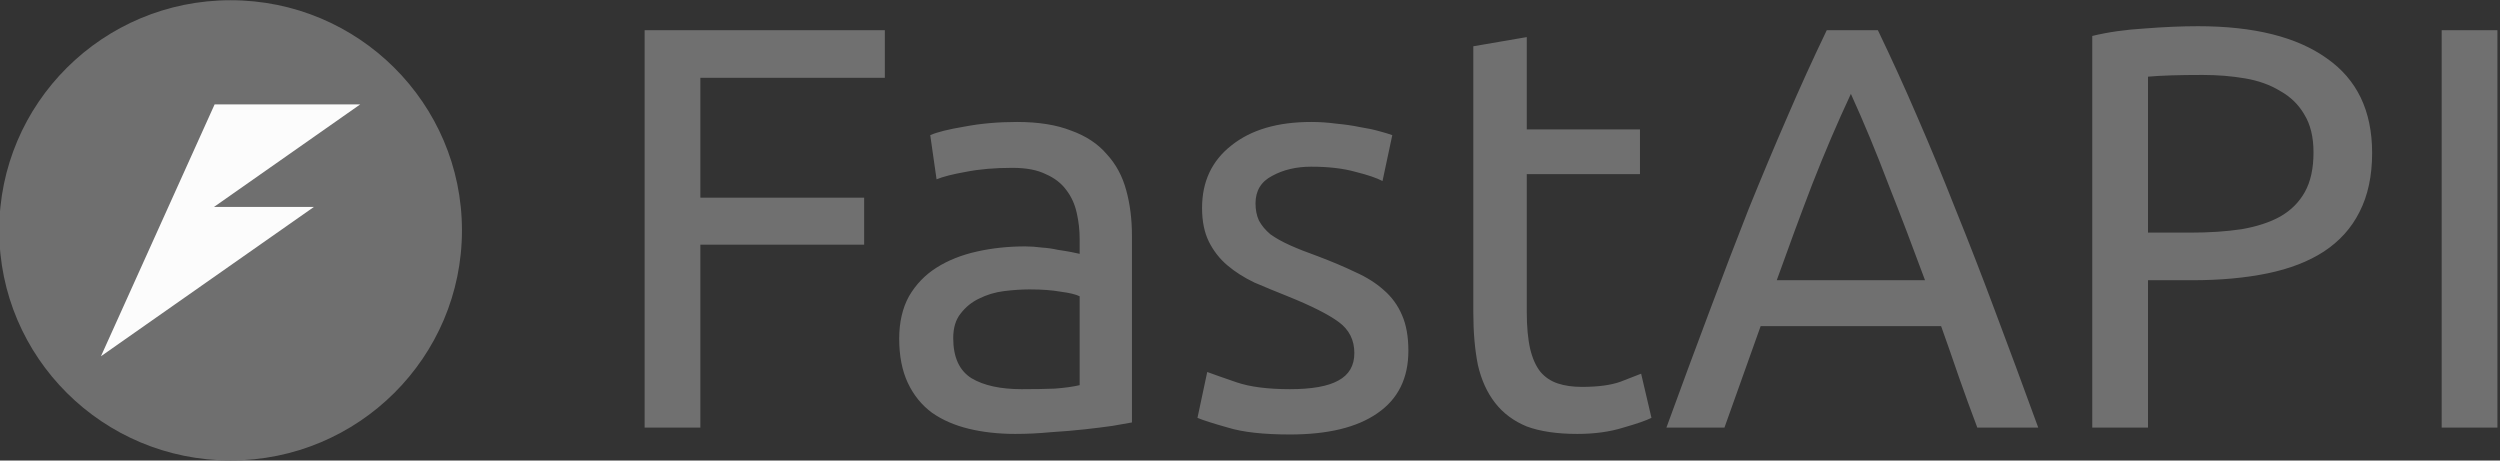
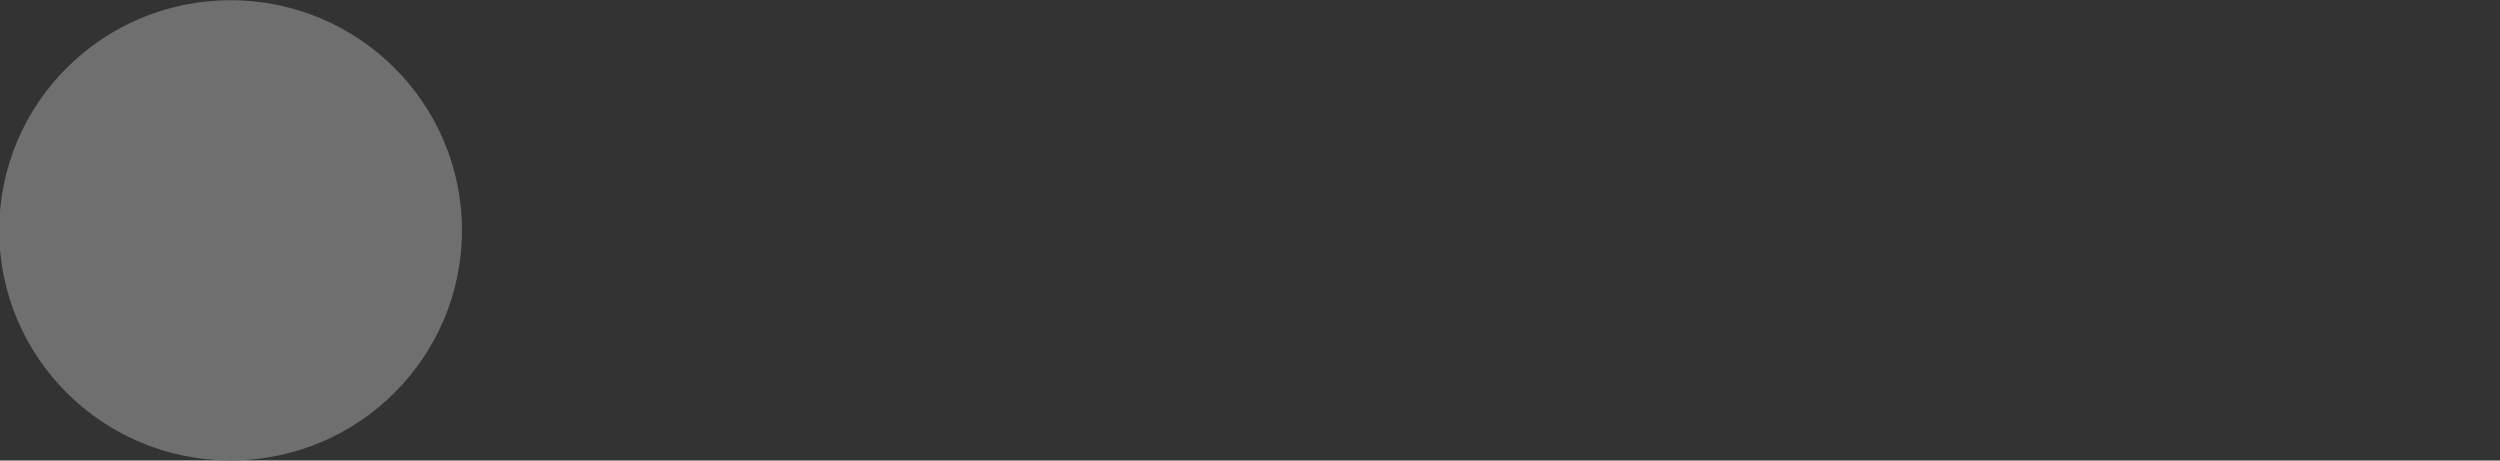
<svg xmlns="http://www.w3.org/2000/svg" width="228" height="42" viewBox="0 0 228 42" fill="none">
  <rect x="0" y="0" width="228" height="42" fill="#333333" stroke="none" />
  <g clip-path="url(#clip0_623_37990)">
    <path d="M21.03 41.993C32.683 41.993 42.13 32.598 42.13 21.007C42.13 9.417 32.683 0.021 21.03 0.021C9.377 0.021 -0.07 9.417 -0.07 21.007C-0.07 32.598 9.377 41.993 21.03 41.993Z" fill="#707070" fill-opacity="0.98" />
-     <path d="M19.572 9.523L15.353 18.871L13.426 23.142L9.207 32.49L28.63 18.871H19.517L32.848 9.523H19.572Z" fill="white" fill-opacity="0.98" />
-     <path d="M58.789 38.997V2.756H80.697V7.096H63.873V18.026H78.81V22.315H63.873V38.997H58.789ZM93.171 35.493C94.324 35.493 95.337 35.476 96.211 35.441C97.119 35.371 97.871 35.267 98.465 35.127V27.021C98.115 26.847 97.539 26.708 96.735 26.603C95.966 26.464 95.023 26.394 93.905 26.394C93.171 26.394 92.385 26.446 91.546 26.551C90.743 26.655 89.991 26.882 89.293 27.231C88.629 27.544 88.07 27.998 87.615 28.59C87.161 29.148 86.934 29.898 86.934 30.839C86.934 32.582 87.493 33.803 88.611 34.5C89.729 35.162 91.249 35.493 93.171 35.493ZM92.752 11.123C94.708 11.123 96.351 11.385 97.678 11.908C99.041 12.396 100.124 13.111 100.928 14.052C101.767 14.958 102.361 16.056 102.71 17.346C103.059 18.602 103.234 19.996 103.234 21.53V38.527C102.815 38.596 102.221 38.701 101.452 38.84C100.718 38.945 99.88 39.05 98.936 39.154C97.993 39.259 96.962 39.346 95.844 39.416C94.761 39.52 93.678 39.573 92.594 39.573C91.057 39.573 89.642 39.416 88.349 39.102C87.056 38.788 85.938 38.3 84.995 37.638C84.051 36.94 83.318 36.034 82.793 34.918C82.269 33.803 82.007 32.46 82.007 30.891C82.007 29.392 82.304 28.102 82.898 27.021C83.527 25.941 84.366 25.069 85.414 24.407C86.462 23.744 87.685 23.256 89.083 22.942C90.481 22.628 91.948 22.472 93.486 22.472C93.975 22.472 94.481 22.506 95.005 22.576C95.529 22.611 96.019 22.681 96.473 22.785C96.962 22.855 97.381 22.925 97.731 22.994C98.08 23.064 98.325 23.117 98.465 23.151V21.792C98.465 20.99 98.377 20.205 98.203 19.438C98.028 18.637 97.713 17.939 97.259 17.346C96.805 16.719 96.176 16.231 95.372 15.882C94.604 15.499 93.59 15.307 92.332 15.307C90.725 15.307 89.31 15.429 88.087 15.673C86.899 15.882 86.008 16.109 85.414 16.353L84.838 12.326C85.466 12.047 86.515 11.786 87.982 11.542C89.45 11.263 91.04 11.123 92.752 11.123ZM117.647 35.493C119.639 35.493 121.106 35.232 122.05 34.709C123.028 34.186 123.517 33.349 123.517 32.199C123.517 31.013 123.046 30.072 122.102 29.375C121.159 28.677 119.604 27.893 117.438 27.021C116.389 26.603 115.376 26.185 114.398 25.766C113.454 25.313 112.633 24.79 111.934 24.197C111.236 23.605 110.676 22.89 110.257 22.053C109.838 21.216 109.628 20.188 109.628 18.968C109.628 16.562 110.519 14.662 112.301 13.267C114.083 11.838 116.512 11.123 119.586 11.123C120.355 11.123 121.124 11.175 121.893 11.28C122.661 11.35 123.378 11.454 124.041 11.594C124.705 11.698 125.282 11.82 125.771 11.96C126.295 12.099 126.697 12.221 126.976 12.326L126.085 16.51C125.561 16.231 124.74 15.952 123.622 15.673C122.504 15.359 121.159 15.202 119.586 15.202C118.224 15.202 117.036 15.481 116.022 16.039C115.009 16.562 114.503 17.399 114.503 18.549C114.503 19.142 114.607 19.665 114.817 20.118C115.062 20.572 115.411 20.99 115.865 21.373C116.354 21.722 116.948 22.053 117.647 22.367C118.346 22.681 119.185 23.012 120.163 23.361C121.456 23.849 122.609 24.337 123.622 24.825C124.635 25.278 125.491 25.819 126.19 26.446C126.924 27.074 127.483 27.841 127.867 28.747C128.252 29.619 128.444 30.7 128.444 31.99C128.444 34.5 127.501 36.4 125.614 37.69C123.762 38.98 121.106 39.625 117.647 39.625C115.236 39.625 113.349 39.416 111.987 38.997C110.624 38.614 109.698 38.318 109.209 38.108L110.1 33.925C110.659 34.134 111.55 34.447 112.773 34.866C113.996 35.284 115.621 35.493 117.647 35.493ZM139.241 11.803H149.566V15.882H139.241V28.433C139.241 29.793 139.346 30.926 139.555 31.833C139.765 32.704 140.079 33.402 140.499 33.925C140.918 34.413 141.442 34.761 142.071 34.971C142.7 35.18 143.434 35.284 144.272 35.284C145.74 35.284 146.91 35.127 147.784 34.814C148.692 34.465 149.321 34.221 149.671 34.081L150.614 38.108C150.125 38.352 149.269 38.649 148.046 38.997C146.823 39.381 145.425 39.573 143.853 39.573C142.001 39.573 140.464 39.346 139.241 38.893C138.053 38.405 137.092 37.69 136.358 36.749C135.624 35.807 135.1 34.657 134.786 33.297C134.506 31.902 134.366 30.299 134.366 28.486V4.22L139.241 3.383V11.803ZM180.331 38.997C179.737 37.428 179.178 35.894 178.654 34.395C178.13 32.861 177.589 31.31 177.029 29.741H160.572L157.27 38.997H151.977C153.374 35.162 154.685 31.623 155.908 28.381C157.131 25.104 158.318 22.001 159.472 19.072C160.66 16.144 161.83 13.354 162.983 10.705C164.136 8.02 165.342 5.371 166.6 2.756H171.264C172.522 5.371 173.728 8.02 174.881 10.705C176.034 13.354 177.187 16.144 178.34 19.072C179.528 22.001 180.733 25.104 181.956 28.381C183.179 31.623 184.489 35.162 185.887 38.997H180.331ZM175.562 25.557C174.444 22.524 173.326 19.595 172.208 16.771C171.124 13.912 169.989 11.175 168.801 8.561C167.578 11.175 166.407 13.912 165.289 16.771C164.206 19.595 163.123 22.524 162.04 25.557H175.562ZM200.457 2.39C205.559 2.39 209.472 3.366 212.198 5.318C214.958 7.236 216.338 10.112 216.338 13.947C216.338 16.039 215.954 17.835 215.185 19.334C214.451 20.798 213.368 22.001 211.936 22.942C210.538 23.849 208.826 24.511 206.799 24.93C204.773 25.348 202.484 25.557 199.933 25.557H195.898V38.997H190.814V3.279C192.246 2.93 193.836 2.703 195.583 2.599C197.365 2.459 198.99 2.39 200.457 2.39ZM200.877 6.835C198.71 6.835 197.051 6.887 195.898 6.992V21.216H199.724C201.471 21.216 203.043 21.112 204.441 20.903C205.838 20.659 207.009 20.275 207.952 19.752C208.931 19.194 209.682 18.445 210.206 17.503C210.73 16.562 210.992 15.359 210.992 13.895C210.992 12.5 210.713 11.35 210.154 10.443C209.629 9.537 208.896 8.822 207.952 8.299C207.044 7.741 205.978 7.358 204.755 7.149C203.532 6.939 202.239 6.835 200.877 6.835ZM222.68 2.756H227.764V38.997H222.68V2.756Z" fill="#707070" />
  </g>
  <defs>
    <clipPath id="clip0_623_37990">
      <rect width="228" height="42" fill="white" />
    </clipPath>
  </defs>
</svg>